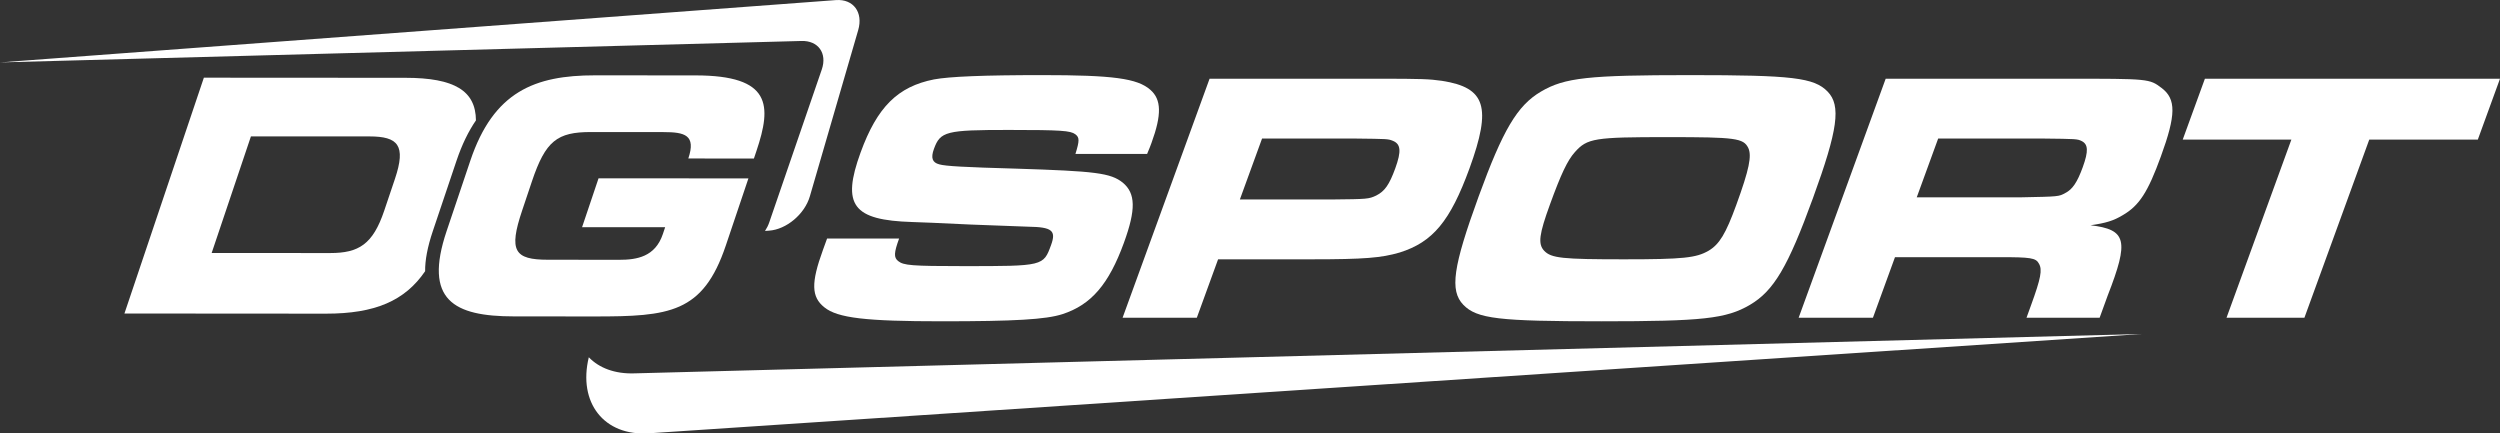
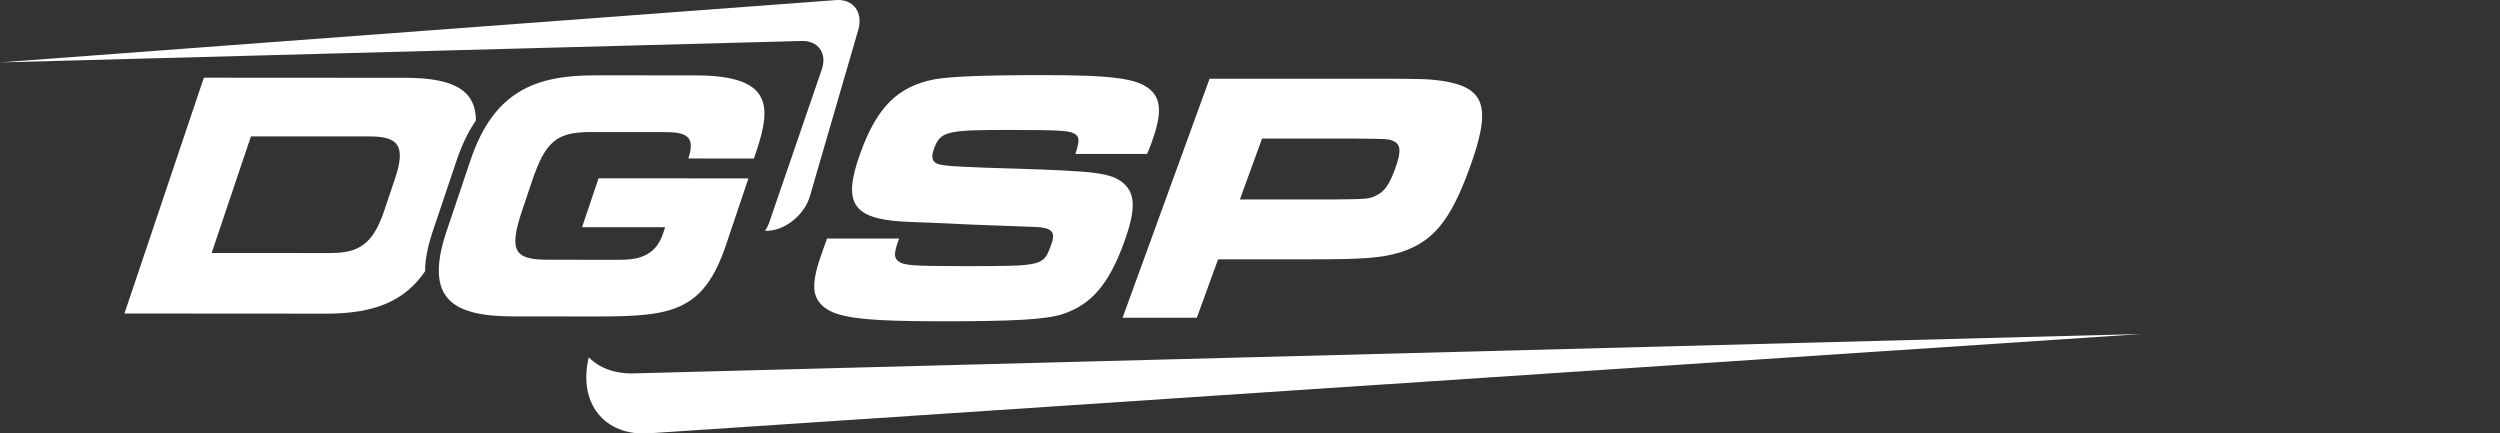
<svg xmlns="http://www.w3.org/2000/svg" version="1.1" id="Layer_1" x="0px" y="0px" viewBox="0 0 226.463 39.268" style="enable-background:new 0 0 226.463 39.268;" xml:space="preserve">
  <rect x="0" y="0" width="226.463" height="39.268" fill="#333333" stroke="none" />
  <style type="text/css">
	.st0{fill:#FFFFFF;}
</style>
  <g>
    <path class="st0" d="M35.778,16.198l-0.974,2.889c-1.025,3.041-2.302,3.836-4.891,3.835l-10.74-0.005l3.558-10.564l10.74,0.004   C36.058,12.36,36.801,13.157,35.778,16.198 M39.211,20.924l2.145-6.374c0.495-1.466,1.083-2.662,1.758-3.646   c-0.024-2.691-1.952-3.853-6.382-3.856L18.467,7.037L11.272,28.4l18.266,0.013c4.427,0.002,7.139-1.158,8.973-3.846   C38.5,23.584,38.717,22.389,39.211,20.924" />
    <path class="st0" d="M42.606,14.551c2.106-6.255,5.842-7.729,11.293-7.727l9.104,0.006c6.871,0.005,6.92,2.691,5.518,6.852   l-0.228,0.678l-5.942-0.003c0.715-2.124-0.314-2.391-2.249-2.391l-6.57-0.005c-3.055-0.003-4.112,0.795-5.342,4.452l-0.892,2.657   c-1.23,3.657-0.71,4.458,2.339,4.458l6.46,0.006c1.583,0,3.253-0.264,3.948-2.331l0.208-0.621l-7.525-0.003l1.492-4.427   l13.576,0.008l-2.048,6.081c-2.068,6.136-5.11,6.428-11.925,6.425l-7.272-0.006c-5.453-0.001-8.199-1.478-6.091-7.735   L42.606,14.551z" />
    <path class="st0" d="M75.735,0.007L0,5.653l72.582-1.941c1.535-0.054,2.367,1.104,1.859,2.583l-4.755,13.84   c-0.092,0.271-0.222,0.534-0.387,0.785l0.361-0.026c1.575-0.104,3.232-1.498,3.7-3.106l4.38-15.059   C78.208,1.121,77.31-0.1,75.735,0.007" />
    <path class="st0" d="M53.337,32.363c-0.996,4.105,1.371,7.16,5.45,6.888l135.253-8.999L57.474,33.821   C55.695,33.883,54.267,33.329,53.337,32.363" />
    <path class="st0" d="M81.447,21.606c-0.472,1.298-0.493,1.722-0.083,2.045c0.489,0.39,1.194,0.456,5.93,0.456   c7.221,0,7.221,0,7.919-1.917c0.473-1.297,0.093-1.622-2.047-1.654l-5.23-0.195l-3.517-0.162l-1.766-0.066   c-5.407-0.162-6.433-1.525-4.697-6.298c1.502-4.121,3.368-5.972,6.65-6.621c1.386-0.259,4.482-0.39,9.78-0.39   c6.428,0,8.638,0.293,9.817,1.33c1.007,0.878,1.041,2.24,0.107,4.806c-0.048,0.13-0.213,0.584-0.4,1.006h-6.492   c0.371-1.201,0.379-1.493-0.012-1.785c-0.446-0.325-1.249-0.39-6.019-0.39c-5.697,0-6.21,0.13-6.787,1.721   c-0.296,0.812-0.15,1.233,0.485,1.396c0.538,0.161,2.324,0.26,6.947,0.388c7.204,0.228,8.57,0.39,9.674,1.268   c1.17,0.973,1.201,2.433,0.103,5.452c-1.372,3.765-2.972,5.615-5.565,6.46c-1.502,0.486-4.344,0.649-10.935,0.649   c-6.856,0-9.433-0.291-10.636-1.267c-1.18-0.941-1.216-2.206-0.128-5.193l0.377-1.039H81.447z" />
    <path class="st0" d="M120.726,18.069c3.125-0.034,3.257-0.034,3.942-0.358c0.769-0.389,1.181-0.974,1.725-2.466   c0.564-1.558,0.506-2.208-0.248-2.5c-0.409-0.161-0.471-0.161-3.409-0.195h-8.412l-2.01,5.519H120.726z M109.57,7.13h15.136   c4.175,0,4.762,0.031,5.928,0.194c3.949,0.617,4.502,2.37,2.484,7.921c-1.753,4.804-3.331,6.686-6.324,7.628   c-1.664,0.487-3.203,0.617-7.973,0.617h-8.48l-1.926,5.291h-6.725L109.57,7.13z" />
-     <path class="st0" d="M142.657,13.783c-0.668,0.747-1.251,1.98-2.254,4.74c-0.98,2.694-1.1,3.57-0.529,4.187   c0.642,0.682,1.671,0.78,7.234,0.78c5.399,0,6.538-0.13,7.669-0.78c0.976-0.584,1.551-1.525,2.507-4.154   c1.171-3.215,1.419-4.447,1.081-5.161c-0.443-0.878-1.135-0.975-7.296-0.975C144.445,12.42,143.781,12.517,142.657,13.783    M165.556,8.298c1.229,1.265,0.933,3.441-1.326,9.64c-2.265,6.234-3.556,8.408-5.706,9.673c-2.149,1.267-4.318,1.494-13.461,1.494   c-9.305,0-11.276-0.227-12.508-1.494c-1.248-1.296-0.933-3.439,1.384-9.804c2.2-6.036,3.498-8.244,5.648-9.509   c2.149-1.267,4.287-1.494,13.526-1.494C162.357,6.804,164.328,7.031,165.556,8.298" />
-     <path class="st0" d="M183.102,17.874c3.401-0.066,3.401-0.066,3.985-0.391c0.645-0.323,1.084-0.971,1.578-2.335   c0.532-1.461,0.493-2.077-0.098-2.371c-0.392-0.193-0.493-0.193-3.529-0.227h-9.469l-1.94,5.324H183.102z M170.815,7.13h16.263   c7.619,0,7.619,0,8.735,0.843c1.326,1.006,1.302,2.436-0.07,6.2c-1.17,3.213-1.947,4.447-3.46,5.322   c-0.808,0.489-1.52,0.717-2.915,0.91c3.269,0.39,3.51,1.364,1.559,6.365l-0.731,2.011h-6.624l0.412-1.137   c0.886-2.434,1.038-3.213,0.711-3.766c-0.275-0.518-0.749-0.582-3.533-0.582h-9.504l-1.997,5.485h-6.729L170.815,7.13z" />
  </g>
-   <polygon class="st0" points="226.463,7.13 224.453,12.648 214.619,12.648 208.746,28.781 201.69,28.781 207.564,12.648   197.722,12.648 199.731,7.13 " />
  <g>
</g>
  <g>
</g>
  <g>
</g>
  <g>
</g>
  <g>
</g>
  <g>
</g>
  <g>
</g>
  <g>
</g>
  <g>
</g>
  <g>
</g>
  <g>
</g>
  <g>
</g>
  <g>
</g>
  <g>
</g>
  <g>
</g>
</svg>